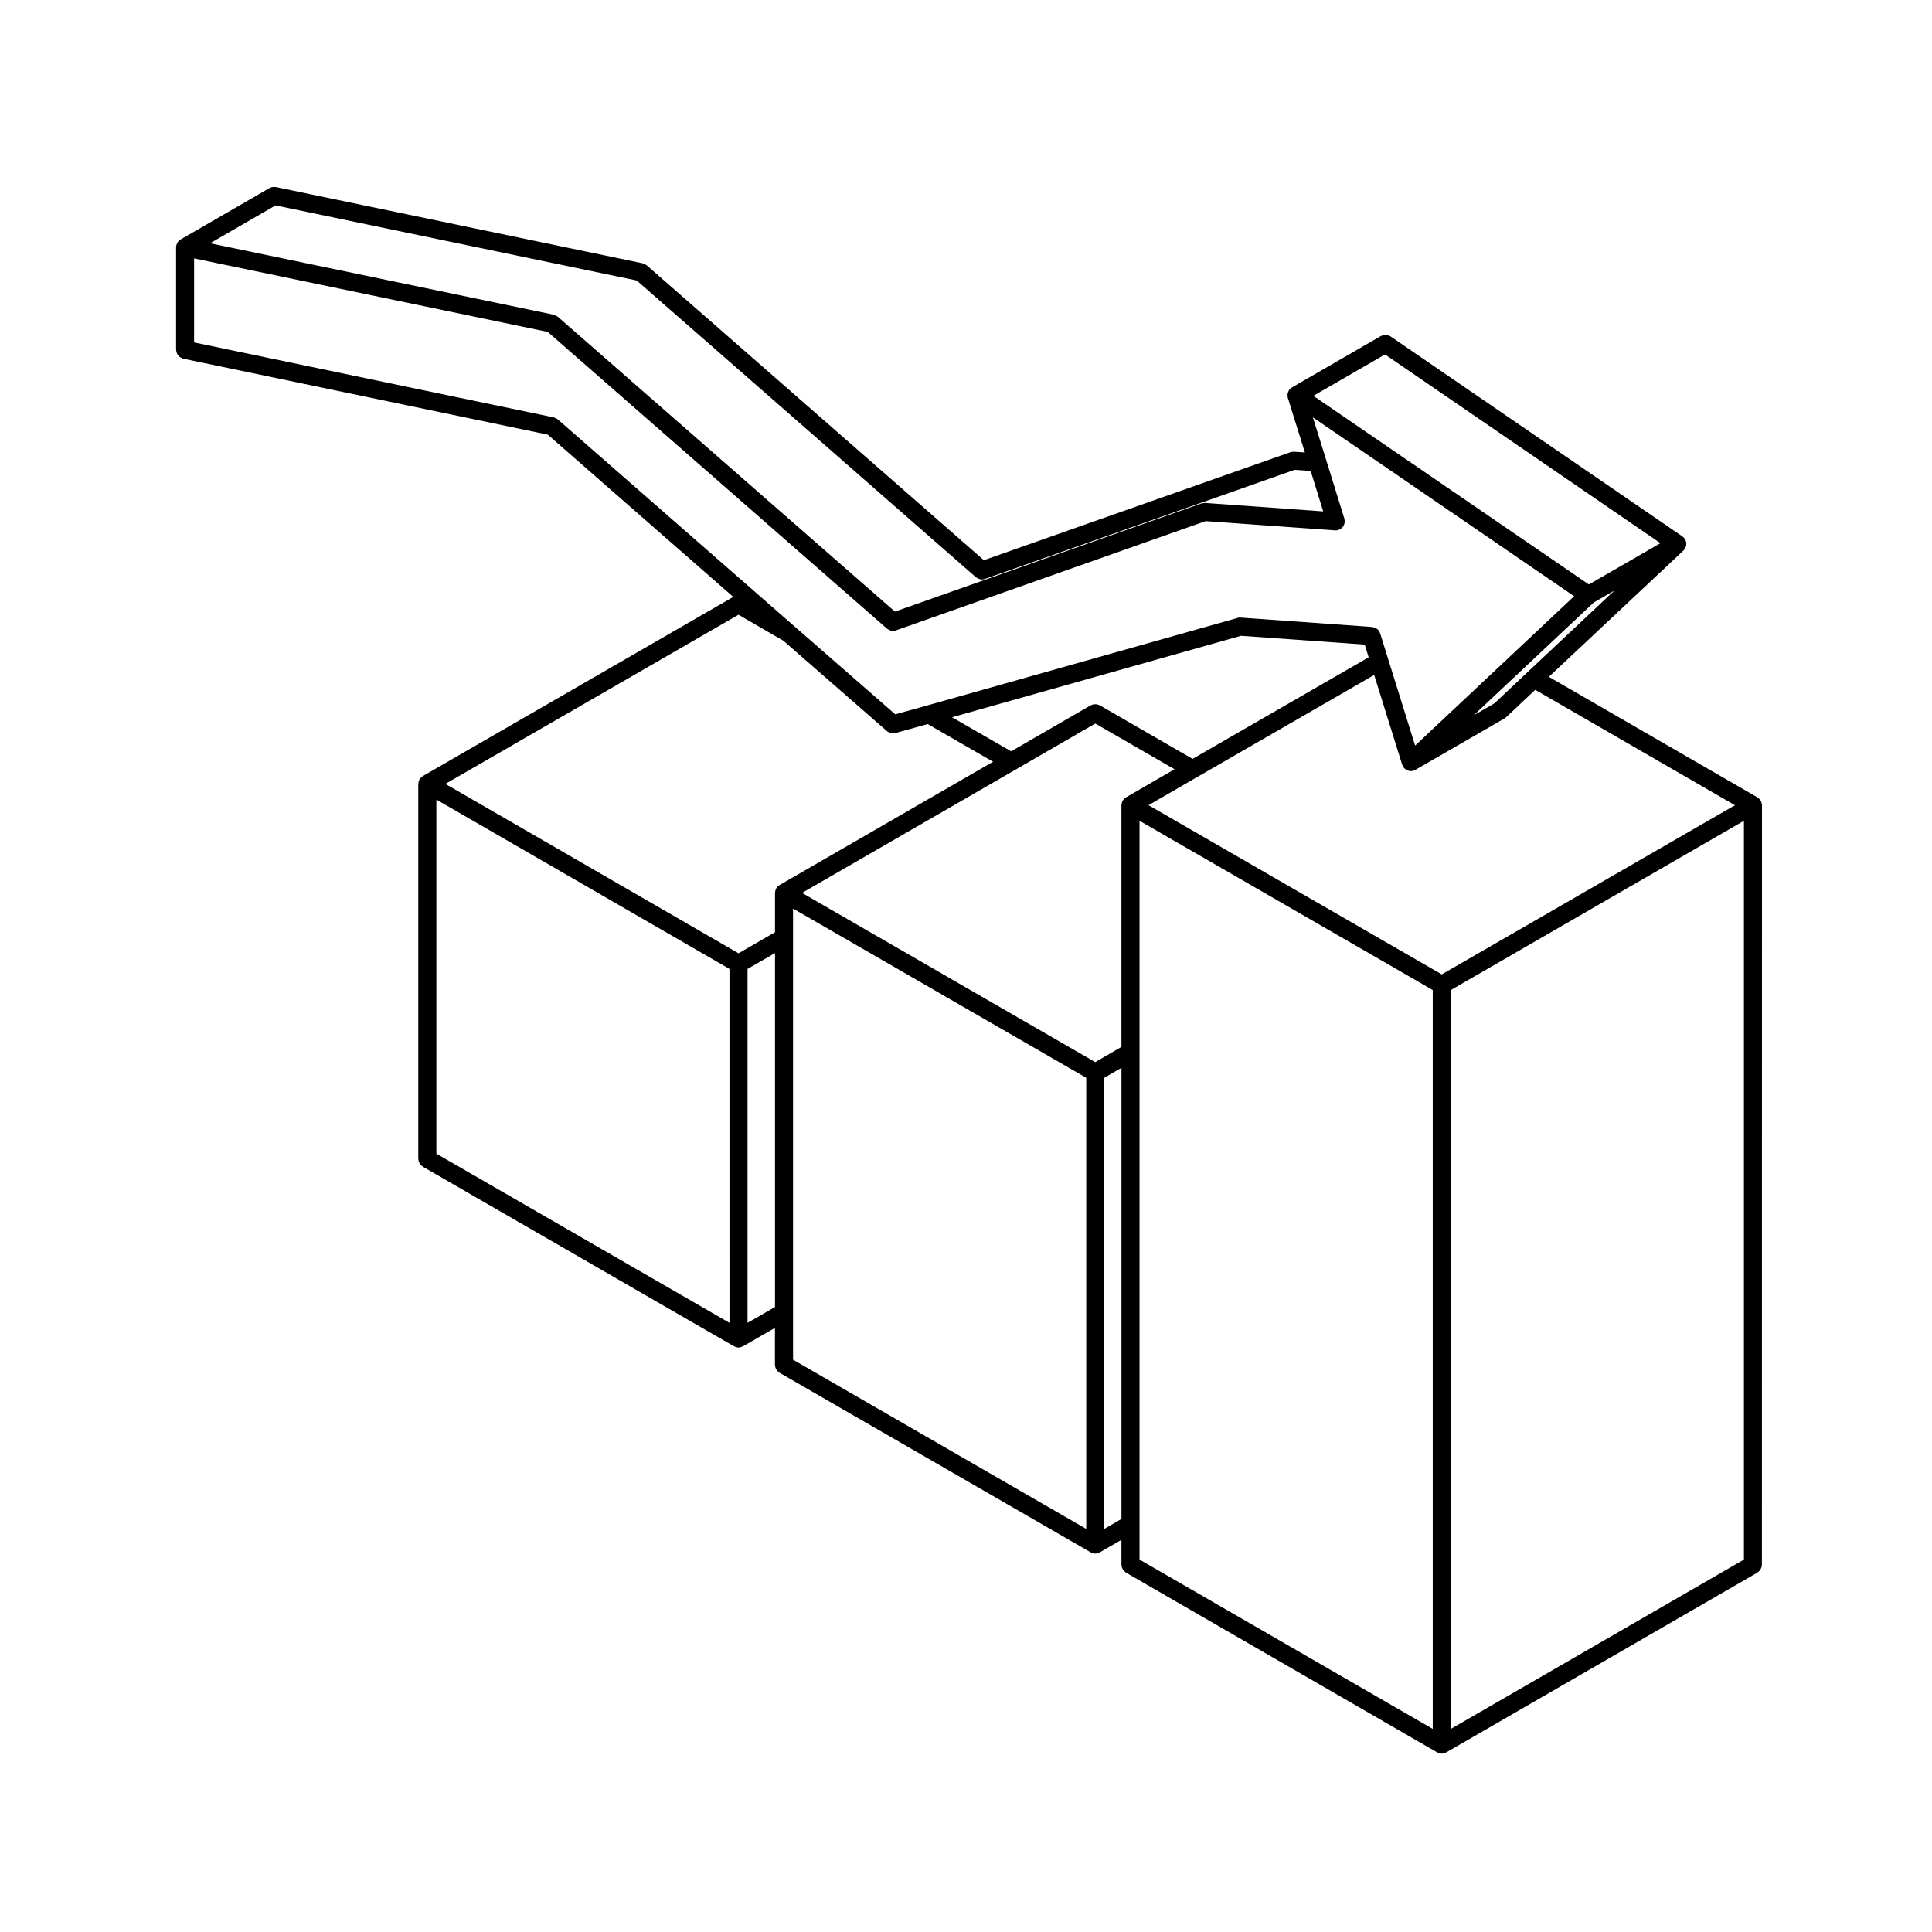
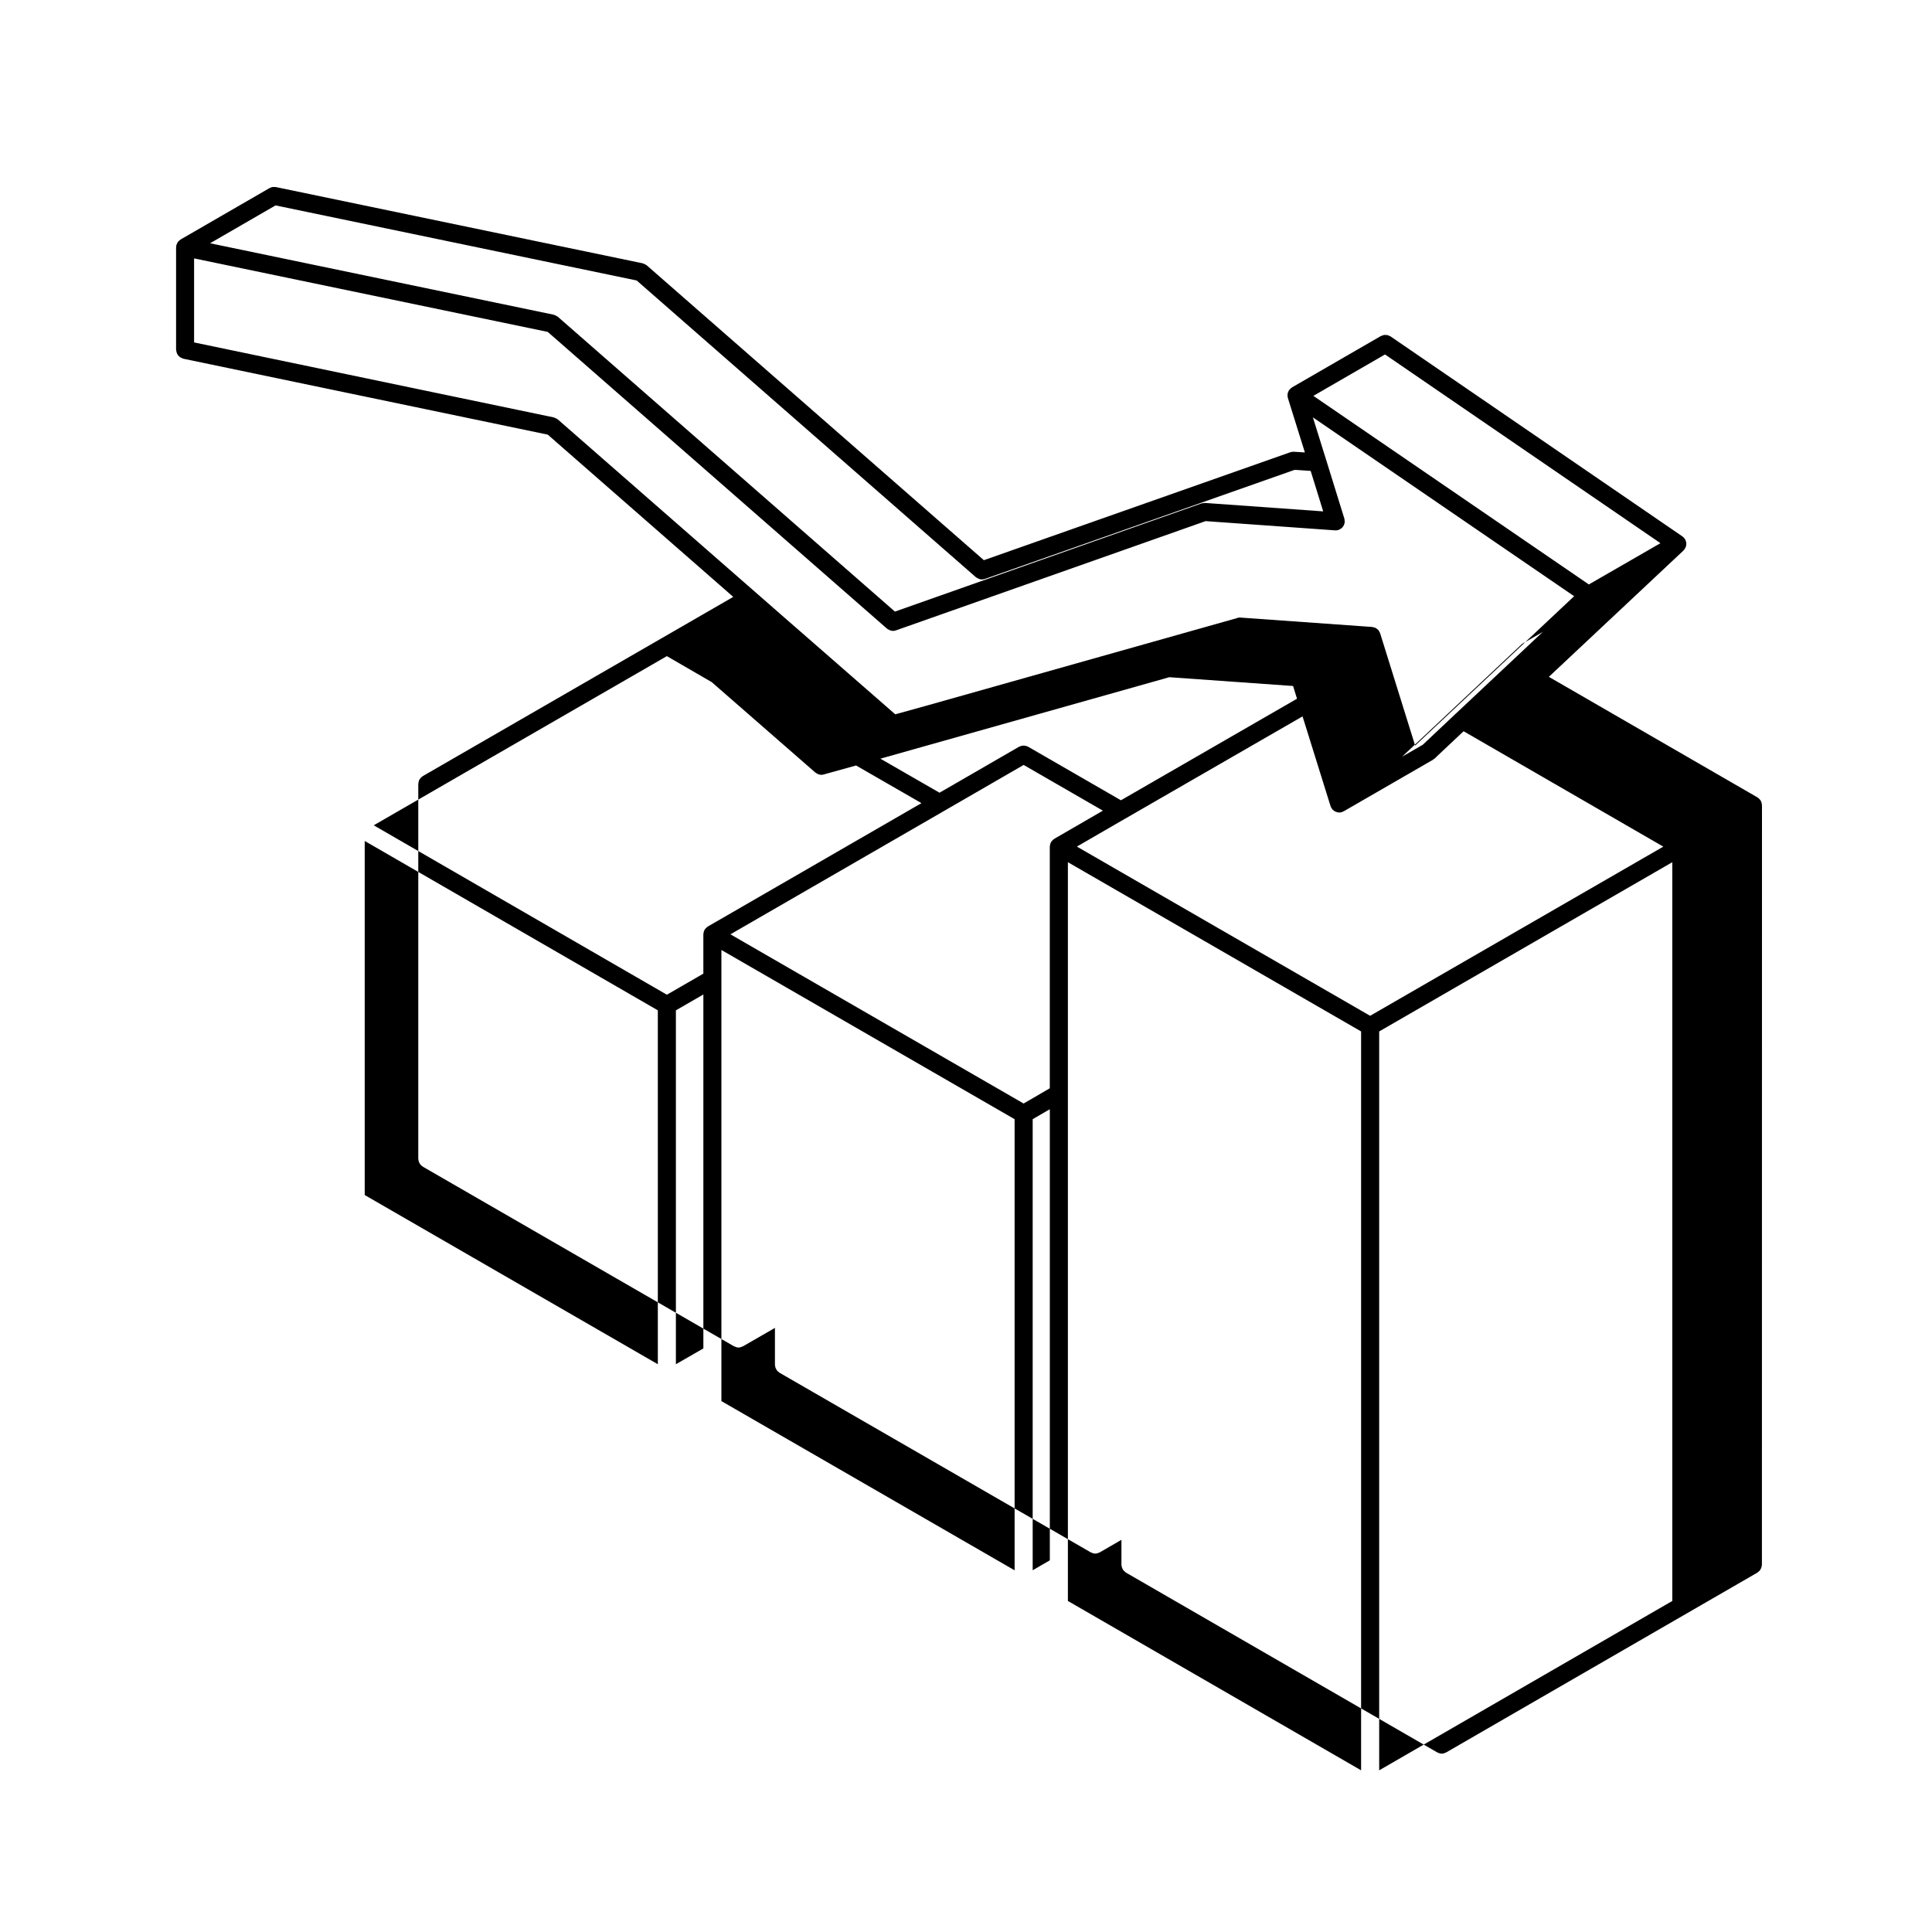
<svg xmlns="http://www.w3.org/2000/svg" fill="#000000" width="800px" height="800px" version="1.1" viewBox="144 144 512 512">
-   <path d="m610.87 356.93c-0.02-0.105-0.051-0.211-0.09-0.316-0.031-0.105-0.07-0.195-0.109-0.293-0.023-0.047-0.023-0.098-0.047-0.137-0.031-0.039-0.07-0.066-0.102-0.105-0.059-0.098-0.117-0.168-0.188-0.246-0.082-0.09-0.152-0.16-0.238-0.242-0.09-0.074-0.168-0.133-0.258-0.191-0.039-0.023-0.066-0.07-0.105-0.09l-55.27-31.941 35.691-33.492c0.051-0.051 0.07-0.109 0.117-0.168 0.059-0.066 0.125-0.117 0.18-0.191 0.012-0.016 0.023-0.02 0.035-0.035 0.047-0.059 0.051-0.137 0.09-0.203 0.07-0.121 0.121-0.238 0.168-0.363 0.031-0.086 0.07-0.156 0.09-0.242 0.02-0.09 0.02-0.176 0.031-0.273 0.02-0.125 0.02-0.25 0.02-0.379-0.012-0.098 0-0.176-0.016-0.266-0.016-0.09-0.051-0.168-0.074-0.258-0.035-0.133-0.082-0.25-0.137-0.371-0.031-0.066-0.031-0.133-0.07-0.195-0.012-0.02-0.031-0.023-0.035-0.039-0.047-0.086-0.121-0.141-0.176-0.215-0.047-0.055-0.066-0.125-0.109-0.18-0.047-0.055-0.105-0.07-0.156-0.109-0.07-0.066-0.125-0.133-0.203-0.191-0.016-0.012-0.02-0.023-0.035-0.035l-77.367-53.012c-0.098-0.07-0.203-0.086-0.301-0.125-0.168-0.086-0.328-0.176-0.516-0.223-0.141-0.031-0.289-0.02-0.43-0.023-0.16-0.012-0.316-0.035-0.488-0.004-0.172 0.023-0.324 0.105-0.492 0.168-0.105 0.039-0.227 0.051-0.332 0.109l-23.566 13.617c-0.02 0.012-0.023 0.023-0.039 0.035-0.059 0.035-0.109 0.09-0.172 0.133-0.109 0.086-0.211 0.188-0.312 0.293-0.074 0.082-0.156 0.141-0.223 0.227-0.004 0.012-0.023 0.02-0.035 0.035-0.031 0.047-0.031 0.09-0.059 0.125-0.07 0.117-0.105 0.238-0.156 0.359-0.051 0.105-0.102 0.211-0.125 0.324-0.016 0.066-0.02 0.121-0.031 0.191-0.02 0.117-0.012 0.238-0.012 0.363 0 0.117-0.012 0.23 0.004 0.352 0.016 0.07 0.035 0.133 0.055 0.207 0.012 0.047 0 0.098 0.016 0.137l4.516 14.453-2.91-0.188h-0.004c-0.047 0-0.086 0.012-0.121 0.012-0.309-0.012-0.598 0.031-0.875 0.137l-81.164 28.59-89.328-78.129c-0.035-0.031-0.082-0.039-0.109-0.066-0.125-0.102-0.277-0.172-0.422-0.242-0.145-0.074-0.281-0.141-0.434-0.188-0.047-0.012-0.074-0.039-0.121-0.051l-97.078-20.18s-0.004 0-0.012-0.004l-0.121-0.023c-0.117-0.031-0.227 0-0.344-0.004-0.168-0.016-0.332-0.039-0.504-0.012-0.238 0.035-0.453 0.121-0.672 0.23-0.055 0.02-0.109 0.02-0.168 0.055l-0.07 0.047c-0.02 0.004-0.047 0.02-0.066 0.035l-23.434 13.547c-0.004 0.004-0.004 0.004-0.012 0.012-0.121 0.074-0.223 0.168-0.332 0.266-0.09 0.074-0.172 0.156-0.246 0.246-0.039 0.051-0.102 0.086-0.137 0.133-0.066 0.09-0.098 0.191-0.145 0.289-0.066 0.117-0.125 0.238-0.172 0.359-0.023 0.082-0.055 0.145-0.074 0.223-0.004 0.023-0.02 0.047-0.023 0.066-0.02 0.086 0.004 0.168 0 0.25-0.004 0.086-0.047 0.152-0.047 0.238v27.16c0 0.082 0.039 0.145 0.047 0.227 0.016 0.16 0.047 0.312 0.098 0.469 0.051 0.156 0.102 0.289 0.172 0.418 0.07 0.133 0.156 0.258 0.25 0.371 0.098 0.117 0.195 0.227 0.312 0.324 0.109 0.098 0.238 0.172 0.367 0.25 0.141 0.082 0.289 0.137 0.441 0.188 0.074 0.023 0.137 0.082 0.211 0.098l96.602 20.125 49.16 43-82.277 47.492c-0.039 0.023-0.059 0.059-0.098 0.086-0.098 0.059-0.18 0.125-0.266 0.203-0.086 0.074-0.156 0.145-0.23 0.238-0.066 0.086-0.125 0.156-0.188 0.242-0.023 0.039-0.07 0.07-0.098 0.109-0.023 0.039-0.02 0.098-0.047 0.133-0.047 0.098-0.086 0.188-0.117 0.293-0.035 0.105-0.066 0.211-0.086 0.324-0.02 0.105-0.035 0.203-0.039 0.309 0 0.055-0.031 0.098-0.031 0.141v99.359c0 0.105 0.047 0.188 0.059 0.289 0.02 0.168 0.039 0.324 0.102 0.488 0.051 0.145 0.121 0.277 0.203 0.402 0.074 0.133 0.145 0.262 0.246 0.367 0.117 0.133 0.242 0.238 0.383 0.336 0.074 0.055 0.125 0.133 0.211 0.188l82.465 47.602h0.004c0.035 0.02 0.082 0.016 0.117 0.035 0.324 0.168 0.676 0.281 1.062 0.289h0.004 0.004c0.387-0.004 0.742-0.117 1.062-0.281 0.035-0.02 0.074-0.016 0.105-0.031 0.004-0.004 0.004-0.004 0.012-0.004l8.48-4.883v9.805c0 0.105 0.047 0.188 0.059 0.289 0.016 0.168 0.039 0.324 0.098 0.488 0.051 0.145 0.121 0.277 0.203 0.402 0.074 0.133 0.145 0.262 0.246 0.367 0.109 0.133 0.242 0.238 0.383 0.336 0.074 0.055 0.125 0.133 0.211 0.188l82.488 47.605h0.012c0.035 0.023 0.082 0.023 0.117 0.047 0.324 0.16 0.676 0.277 1.062 0.281h0.004 0.004 0.012c0.383-0.004 0.734-0.117 1.062-0.281 0.035-0.02 0.082-0.02 0.105-0.039 0.012-0.004 0.012 0 0.02-0.004l5.738-3.324v6.621c0 0.105 0.047 0.188 0.059 0.289 0.02 0.168 0.039 0.328 0.102 0.488 0.051 0.145 0.117 0.277 0.195 0.406 0.082 0.125 0.145 0.258 0.246 0.367 0.117 0.125 0.246 0.23 0.383 0.332 0.082 0.055 0.125 0.137 0.215 0.188l82.488 47.645h0.012c0.035 0.023 0.082 0.023 0.109 0.047 0.316 0.16 0.676 0.277 1.062 0.281h0.004 0.004 0.004 0.004c0.387-0.004 0.742-0.117 1.062-0.281 0.035-0.02 0.086-0.02 0.117-0.047h0.004l82.465-47.645c0.086-0.051 0.133-0.133 0.211-0.188 0.137-0.105 0.266-0.207 0.383-0.332 0.102-0.109 0.172-0.242 0.246-0.367 0.082-0.133 0.145-0.262 0.195-0.406 0.059-0.156 0.082-0.316 0.102-0.488 0.02-0.102 0.059-0.18 0.059-0.289l0.02-201.3c0-0.051-0.023-0.09-0.031-0.141-0.004-0.109-0.02-0.207-0.039-0.312zm-319.14-101.83c-0.133-0.105-0.277-0.172-0.43-0.25-0.141-0.07-0.277-0.137-0.422-0.18-0.047-0.012-0.082-0.039-0.121-0.051l-95.32-19.871v-22.27l93.723 19.484 89.906 78.641c0.047 0.039 0.102 0.051 0.145 0.09 0.066 0.051 0.133 0.082 0.203 0.121 0.383 0.227 0.797 0.383 1.223 0.383 0.262 0 0.535-0.047 0.797-0.137l82.066-28.957 34.32 2.449c0.059 0.004 0.109 0.004 0.172 0.004h0.012c0.227-0.004 0.465-0.035 0.699-0.105 0.031-0.012 0.051-0.035 0.082-0.047 0.188-0.066 0.336-0.168 0.504-0.277 0.102-0.059 0.203-0.105 0.289-0.18 0.137-0.117 0.227-0.266 0.332-0.414 0.07-0.102 0.16-0.188 0.215-0.293 0.07-0.133 0.09-0.281 0.125-0.422 0.047-0.152 0.105-0.301 0.121-0.465 0-0.012 0.004-0.02 0.004-0.031 0.016-0.145-0.035-0.281-0.051-0.418-0.02-0.152 0-0.309-0.051-0.457l-4.848-15.637-0.004-0.004-0.02-0.07-3.477-11.133 69.238 47.398-42.137 39.586-7.168-23-2.106-6.758c0-0.012-0.012-0.02-0.02-0.031-0.07-0.223-0.195-0.406-0.316-0.594-0.051-0.07-0.074-0.152-0.121-0.215-0.137-0.16-0.316-0.273-0.492-0.395-0.082-0.051-0.137-0.133-0.227-0.176-0.117-0.059-0.262-0.074-0.395-0.117-0.168-0.051-0.328-0.125-0.508-0.137-0.012 0-0.023-0.012-0.035-0.012l-34.832-2.481c-0.387-0.047-0.746 0.023-1.074 0.156l-82.188 23.18c-0.004 0-0.004 0.004-0.012 0.004l-8.277 2.293-26.66-23.27s-0.004-0.004-0.012-0.004l-62.75-54.871c-0.031-0.031-0.074-0.043-0.105-0.062zm-74.707-56.664 95.703 19.895 89.898 78.641c0.047 0.039 0.102 0.051 0.152 0.09 0.066 0.051 0.133 0.082 0.207 0.117 0.379 0.23 0.797 0.383 1.223 0.383 0.262 0 0.527-0.039 0.797-0.133l82.074-28.91 4.266 0.281 3.32 10.723-31.316-2.238c-0.004 0-0.016 0.004-0.02 0.004-0.105-0.012-0.215 0.035-0.328 0.047-0.207 0.016-0.422 0.02-0.621 0.086l-81.215 28.66-89.328-78.129c-0.031-0.031-0.074-0.035-0.109-0.066-0.125-0.102-0.273-0.168-0.422-0.242-0.145-0.074-0.281-0.141-0.434-0.188-0.047-0.012-0.082-0.039-0.121-0.051l-91.078-18.938zm294.02 39.5 72.992 50.012-18.973 10.938-73.004-49.977zm15.039 164.29-77.711-44.844 12.852-7.438v-0.004h0.012c0-0.004 0.012-0.004 0.012-0.004l46.926-27.059 7.422 23.789c0 0.016 0.02 0.023 0.02 0.039 0.035 0.098 0.086 0.172 0.125 0.258 0.031 0.066 0.031 0.133 0.059 0.191 0.039 0.059 0.105 0.086 0.141 0.137 0.07 0.102 0.105 0.215 0.191 0.309 0.07 0.082 0.168 0.105 0.246 0.172 0.07 0.066 0.133 0.109 0.207 0.168 0.082 0.047 0.137 0.098 0.223 0.133 0.336 0.168 0.695 0.281 1.066 0.281h0.004c0.238 0 0.473-0.031 0.711-0.105 0.023-0.012 0.047-0.023 0.07-0.035 0.105-0.039 0.188-0.098 0.281-0.141 0.047-0.023 0.09-0.016 0.133-0.035l23.594-13.621c0.082-0.039 0.121-0.109 0.188-0.16 0.09-0.059 0.188-0.098 0.262-0.16l7.734-7.285 52.926 30.586zm-91.828 23.246-77.699-44.84 56.598-32.684h0.004l0.016-0.012 21.09-12.191 21 12.117-12.867 7.453c-0.039 0.02-0.066 0.066-0.105 0.09-0.09 0.059-0.168 0.117-0.258 0.195-0.082 0.074-0.156 0.145-0.23 0.23-0.07 0.082-0.133 0.156-0.191 0.25-0.023 0.039-0.07 0.066-0.098 0.105-0.023 0.047-0.023 0.098-0.047 0.137-0.051 0.098-0.09 0.191-0.117 0.293-0.039 0.105-0.07 0.211-0.09 0.312-0.02 0.105-0.031 0.211-0.039 0.312 0 0.055-0.031 0.098-0.031 0.141v64.055zm38.617-112.98 32.793 2.332 1.043 3.371-46.664 26.914-24.59-14.188c-0.086-0.055-0.176-0.055-0.266-0.098-0.156-0.07-0.312-0.133-0.484-0.168-0.152-0.023-0.297-0.023-0.449-0.023s-0.297 0-0.449 0.023c-0.168 0.035-0.324 0.102-0.484 0.172-0.09 0.035-0.18 0.035-0.266 0.09l-21.09 12.188-15.668-9.02zm75.988 9.59s-0.004 0.004-0.012 0.004l-8.828 8.324-5.473 3.152 31.84-29.918 5.445-3.141zm-209.15-15.172 11.895 6.891 27.461 23.965c0.031 0.031 0.07 0.039 0.102 0.066 0.047 0.035 0.102 0.055 0.152 0.09 0.402 0.273 0.852 0.438 1.316 0.438h0.004c0.211 0 0.422-0.031 0.637-0.09l8.574-2.383 17.332 9.98-56.605 32.691c-0.039 0.023-0.059 0.059-0.102 0.09-0.09 0.059-0.172 0.121-0.258 0.195-0.086 0.074-0.16 0.145-0.238 0.238-0.07 0.086-0.125 0.156-0.188 0.246-0.023 0.039-0.07 0.066-0.098 0.105-0.023 0.039-0.023 0.098-0.047 0.133-0.047 0.098-0.086 0.188-0.117 0.293-0.035 0.105-0.066 0.211-0.086 0.324-0.02 0.105-0.035 0.203-0.039 0.309 0 0.055-0.023 0.098-0.023 0.141v10.422l-9.668 5.582-77.684-44.895zm-80.07 48.984 77.676 44.883 0.004 93.789-77.68-44.84zm82.465 44.883 7.281-4.203v93.801l-7.281 4.188zm12.059 90.984v-106.98l77.703 44.844v119.55l-77.703-44.844zm82.492-62.141 4.543-2.641v119.55l-4.543 2.637zm9.332 118.28v-186.38l77.703 44.848v195.81l-77.703-44.879zm82.496-141.53 77.676-44.848v195.78l-77.676 44.879z" />
+   <path d="m610.87 356.93c-0.02-0.105-0.051-0.211-0.09-0.316-0.031-0.105-0.07-0.195-0.109-0.293-0.023-0.047-0.023-0.098-0.047-0.137-0.031-0.039-0.07-0.066-0.102-0.105-0.059-0.098-0.117-0.168-0.188-0.246-0.082-0.09-0.152-0.16-0.238-0.242-0.09-0.074-0.168-0.133-0.258-0.191-0.039-0.023-0.066-0.07-0.105-0.09l-55.27-31.941 35.691-33.492c0.051-0.051 0.07-0.109 0.117-0.168 0.059-0.066 0.125-0.117 0.18-0.191 0.012-0.016 0.023-0.02 0.035-0.035 0.047-0.059 0.051-0.137 0.09-0.203 0.07-0.121 0.121-0.238 0.168-0.363 0.031-0.086 0.07-0.156 0.09-0.242 0.02-0.09 0.02-0.176 0.031-0.273 0.02-0.125 0.02-0.25 0.02-0.379-0.012-0.098 0-0.176-0.016-0.266-0.016-0.09-0.051-0.168-0.074-0.258-0.035-0.133-0.082-0.25-0.137-0.371-0.031-0.066-0.031-0.133-0.07-0.195-0.012-0.02-0.031-0.023-0.035-0.039-0.047-0.086-0.121-0.141-0.176-0.215-0.047-0.055-0.066-0.125-0.109-0.18-0.047-0.055-0.105-0.07-0.156-0.109-0.07-0.066-0.125-0.133-0.203-0.191-0.016-0.012-0.02-0.023-0.035-0.035l-77.367-53.012c-0.098-0.07-0.203-0.086-0.301-0.125-0.168-0.086-0.328-0.176-0.516-0.223-0.141-0.031-0.289-0.02-0.43-0.023-0.16-0.012-0.316-0.035-0.488-0.004-0.172 0.023-0.324 0.105-0.492 0.168-0.105 0.039-0.227 0.051-0.332 0.109l-23.566 13.617c-0.02 0.012-0.023 0.023-0.039 0.035-0.059 0.035-0.109 0.09-0.172 0.133-0.109 0.086-0.211 0.188-0.312 0.293-0.074 0.082-0.156 0.141-0.223 0.227-0.004 0.012-0.023 0.02-0.035 0.035-0.031 0.047-0.031 0.09-0.059 0.125-0.07 0.117-0.105 0.238-0.156 0.359-0.051 0.105-0.102 0.211-0.125 0.324-0.016 0.066-0.02 0.121-0.031 0.191-0.02 0.117-0.012 0.238-0.012 0.363 0 0.117-0.012 0.23 0.004 0.352 0.016 0.07 0.035 0.133 0.055 0.207 0.012 0.047 0 0.098 0.016 0.137l4.516 14.453-2.91-0.188h-0.004c-0.047 0-0.086 0.012-0.121 0.012-0.309-0.012-0.598 0.031-0.875 0.137l-81.164 28.59-89.328-78.129c-0.035-0.031-0.082-0.039-0.109-0.066-0.125-0.102-0.277-0.172-0.422-0.242-0.145-0.074-0.281-0.141-0.434-0.188-0.047-0.012-0.074-0.039-0.121-0.051l-97.078-20.18s-0.004 0-0.012-0.004l-0.121-0.023c-0.117-0.031-0.227 0-0.344-0.004-0.168-0.016-0.332-0.039-0.504-0.012-0.238 0.035-0.453 0.121-0.672 0.23-0.055 0.02-0.109 0.02-0.168 0.055l-0.07 0.047c-0.02 0.004-0.047 0.02-0.066 0.035l-23.434 13.547c-0.004 0.004-0.004 0.004-0.012 0.012-0.121 0.074-0.223 0.168-0.332 0.266-0.09 0.074-0.172 0.156-0.246 0.246-0.039 0.051-0.102 0.086-0.137 0.133-0.066 0.09-0.098 0.191-0.145 0.289-0.066 0.117-0.125 0.238-0.172 0.359-0.023 0.082-0.055 0.145-0.074 0.223-0.004 0.023-0.02 0.047-0.023 0.066-0.02 0.086 0.004 0.168 0 0.25-0.004 0.086-0.047 0.152-0.047 0.238v27.16c0 0.082 0.039 0.145 0.047 0.227 0.016 0.16 0.047 0.312 0.098 0.469 0.051 0.156 0.102 0.289 0.172 0.418 0.07 0.133 0.156 0.258 0.25 0.371 0.098 0.117 0.195 0.227 0.312 0.324 0.109 0.098 0.238 0.172 0.367 0.25 0.141 0.082 0.289 0.137 0.441 0.188 0.074 0.023 0.137 0.082 0.211 0.098l96.602 20.125 49.16 43-82.277 47.492c-0.039 0.023-0.059 0.059-0.098 0.086-0.098 0.059-0.18 0.125-0.266 0.203-0.086 0.074-0.156 0.145-0.23 0.238-0.066 0.086-0.125 0.156-0.188 0.242-0.023 0.039-0.07 0.07-0.098 0.109-0.023 0.039-0.02 0.098-0.047 0.133-0.047 0.098-0.086 0.188-0.117 0.293-0.035 0.105-0.066 0.211-0.086 0.324-0.02 0.105-0.035 0.203-0.039 0.309 0 0.055-0.031 0.098-0.031 0.141v99.359c0 0.105 0.047 0.188 0.059 0.289 0.02 0.168 0.039 0.324 0.102 0.488 0.051 0.145 0.121 0.277 0.203 0.402 0.074 0.133 0.145 0.262 0.246 0.367 0.117 0.133 0.242 0.238 0.383 0.336 0.074 0.055 0.125 0.133 0.211 0.188l82.465 47.602h0.004c0.035 0.02 0.082 0.016 0.117 0.035 0.324 0.168 0.676 0.281 1.062 0.289h0.004 0.004c0.387-0.004 0.742-0.117 1.062-0.281 0.035-0.02 0.074-0.016 0.105-0.031 0.004-0.004 0.004-0.004 0.012-0.004l8.48-4.883v9.805c0 0.105 0.047 0.188 0.059 0.289 0.016 0.168 0.039 0.324 0.098 0.488 0.051 0.145 0.121 0.277 0.203 0.402 0.074 0.133 0.145 0.262 0.246 0.367 0.109 0.133 0.242 0.238 0.383 0.336 0.074 0.055 0.125 0.133 0.211 0.188l82.488 47.605h0.012c0.035 0.023 0.082 0.023 0.117 0.047 0.324 0.16 0.676 0.277 1.062 0.281h0.004 0.004 0.012c0.383-0.004 0.734-0.117 1.062-0.281 0.035-0.02 0.082-0.02 0.105-0.039 0.012-0.004 0.012 0 0.02-0.004l5.738-3.324v6.621c0 0.105 0.047 0.188 0.059 0.289 0.02 0.168 0.039 0.328 0.102 0.488 0.051 0.145 0.117 0.277 0.195 0.406 0.082 0.125 0.145 0.258 0.246 0.367 0.117 0.125 0.246 0.23 0.383 0.332 0.082 0.055 0.125 0.137 0.215 0.188l82.488 47.645h0.012c0.035 0.023 0.082 0.023 0.109 0.047 0.316 0.16 0.676 0.277 1.062 0.281h0.004 0.004 0.004 0.004c0.387-0.004 0.742-0.117 1.062-0.281 0.035-0.02 0.086-0.02 0.117-0.047h0.004l82.465-47.645c0.086-0.051 0.133-0.133 0.211-0.188 0.137-0.105 0.266-0.207 0.383-0.332 0.102-0.109 0.172-0.242 0.246-0.367 0.082-0.133 0.145-0.262 0.195-0.406 0.059-0.156 0.082-0.316 0.102-0.488 0.02-0.102 0.059-0.18 0.059-0.289l0.02-201.3c0-0.051-0.023-0.09-0.031-0.141-0.004-0.109-0.02-0.207-0.039-0.312zm-319.14-101.83c-0.133-0.105-0.277-0.172-0.43-0.25-0.141-0.07-0.277-0.137-0.422-0.18-0.047-0.012-0.082-0.039-0.121-0.051l-95.32-19.871v-22.27l93.723 19.484 89.906 78.641c0.047 0.039 0.102 0.051 0.145 0.09 0.066 0.051 0.133 0.082 0.203 0.121 0.383 0.227 0.797 0.383 1.223 0.383 0.262 0 0.535-0.047 0.797-0.137l82.066-28.957 34.32 2.449c0.059 0.004 0.109 0.004 0.172 0.004h0.012c0.227-0.004 0.465-0.035 0.699-0.105 0.031-0.012 0.051-0.035 0.082-0.047 0.188-0.066 0.336-0.168 0.504-0.277 0.102-0.059 0.203-0.105 0.289-0.18 0.137-0.117 0.227-0.266 0.332-0.414 0.07-0.102 0.16-0.188 0.215-0.293 0.07-0.133 0.09-0.281 0.125-0.422 0.047-0.152 0.105-0.301 0.121-0.465 0-0.012 0.004-0.02 0.004-0.031 0.016-0.145-0.035-0.281-0.051-0.418-0.02-0.152 0-0.309-0.051-0.457l-4.848-15.637-0.004-0.004-0.02-0.07-3.477-11.133 69.238 47.398-42.137 39.586-7.168-23-2.106-6.758c0-0.012-0.012-0.02-0.02-0.031-0.07-0.223-0.195-0.406-0.316-0.594-0.051-0.07-0.074-0.152-0.121-0.215-0.137-0.16-0.316-0.273-0.492-0.395-0.082-0.051-0.137-0.133-0.227-0.176-0.117-0.059-0.262-0.074-0.395-0.117-0.168-0.051-0.328-0.125-0.508-0.137-0.012 0-0.023-0.012-0.035-0.012l-34.832-2.481c-0.387-0.047-0.746 0.023-1.074 0.156l-82.188 23.18c-0.004 0-0.004 0.004-0.012 0.004l-8.277 2.293-26.66-23.27s-0.004-0.004-0.012-0.004l-62.75-54.871c-0.031-0.031-0.074-0.043-0.105-0.062zm-74.707-56.664 95.703 19.895 89.898 78.641c0.047 0.039 0.102 0.051 0.152 0.09 0.066 0.051 0.133 0.082 0.207 0.117 0.379 0.23 0.797 0.383 1.223 0.383 0.262 0 0.527-0.039 0.797-0.133l82.074-28.91 4.266 0.281 3.32 10.723-31.316-2.238c-0.004 0-0.016 0.004-0.02 0.004-0.105-0.012-0.215 0.035-0.328 0.047-0.207 0.016-0.422 0.02-0.621 0.086l-81.215 28.66-89.328-78.129c-0.031-0.031-0.074-0.035-0.109-0.066-0.125-0.102-0.273-0.168-0.422-0.242-0.145-0.074-0.281-0.141-0.434-0.188-0.047-0.012-0.082-0.039-0.121-0.051l-91.078-18.938zm294.02 39.5 72.992 50.012-18.973 10.938-73.004-49.977m15.039 164.29-77.711-44.844 12.852-7.438v-0.004h0.012c0-0.004 0.012-0.004 0.012-0.004l46.926-27.059 7.422 23.789c0 0.016 0.02 0.023 0.02 0.039 0.035 0.098 0.086 0.172 0.125 0.258 0.031 0.066 0.031 0.133 0.059 0.191 0.039 0.059 0.105 0.086 0.141 0.137 0.07 0.102 0.105 0.215 0.191 0.309 0.07 0.082 0.168 0.105 0.246 0.172 0.07 0.066 0.133 0.109 0.207 0.168 0.082 0.047 0.137 0.098 0.223 0.133 0.336 0.168 0.695 0.281 1.066 0.281h0.004c0.238 0 0.473-0.031 0.711-0.105 0.023-0.012 0.047-0.023 0.07-0.035 0.105-0.039 0.188-0.098 0.281-0.141 0.047-0.023 0.09-0.016 0.133-0.035l23.594-13.621c0.082-0.039 0.121-0.109 0.188-0.16 0.09-0.059 0.188-0.098 0.262-0.16l7.734-7.285 52.926 30.586zm-91.828 23.246-77.699-44.84 56.598-32.684h0.004l0.016-0.012 21.09-12.191 21 12.117-12.867 7.453c-0.039 0.02-0.066 0.066-0.105 0.09-0.09 0.059-0.168 0.117-0.258 0.195-0.082 0.074-0.156 0.145-0.23 0.23-0.07 0.082-0.133 0.156-0.191 0.25-0.023 0.039-0.07 0.066-0.098 0.105-0.023 0.047-0.023 0.098-0.047 0.137-0.051 0.098-0.09 0.191-0.117 0.293-0.039 0.105-0.07 0.211-0.09 0.312-0.02 0.105-0.031 0.211-0.039 0.312 0 0.055-0.031 0.098-0.031 0.141v64.055zm38.617-112.98 32.793 2.332 1.043 3.371-46.664 26.914-24.59-14.188c-0.086-0.055-0.176-0.055-0.266-0.098-0.156-0.07-0.312-0.133-0.484-0.168-0.152-0.023-0.297-0.023-0.449-0.023s-0.297 0-0.449 0.023c-0.168 0.035-0.324 0.102-0.484 0.172-0.09 0.035-0.18 0.035-0.266 0.09l-21.09 12.188-15.668-9.02zm75.988 9.59s-0.004 0.004-0.012 0.004l-8.828 8.324-5.473 3.152 31.84-29.918 5.445-3.141zm-209.15-15.172 11.895 6.891 27.461 23.965c0.031 0.031 0.07 0.039 0.102 0.066 0.047 0.035 0.102 0.055 0.152 0.09 0.402 0.273 0.852 0.438 1.316 0.438h0.004c0.211 0 0.422-0.031 0.637-0.09l8.574-2.383 17.332 9.98-56.605 32.691c-0.039 0.023-0.059 0.059-0.102 0.09-0.09 0.059-0.172 0.121-0.258 0.195-0.086 0.074-0.16 0.145-0.238 0.238-0.07 0.086-0.125 0.156-0.188 0.246-0.023 0.039-0.07 0.066-0.098 0.105-0.023 0.039-0.023 0.098-0.047 0.133-0.047 0.098-0.086 0.188-0.117 0.293-0.035 0.105-0.066 0.211-0.086 0.324-0.02 0.105-0.035 0.203-0.039 0.309 0 0.055-0.023 0.098-0.023 0.141v10.422l-9.668 5.582-77.684-44.895zm-80.07 48.984 77.676 44.883 0.004 93.789-77.68-44.84zm82.465 44.883 7.281-4.203v93.801l-7.281 4.188zm12.059 90.984v-106.98l77.703 44.844v119.55l-77.703-44.844zm82.492-62.141 4.543-2.641v119.55l-4.543 2.637zm9.332 118.28v-186.38l77.703 44.848v195.81l-77.703-44.879zm82.496-141.53 77.676-44.848v195.78l-77.676 44.879z" />
</svg>